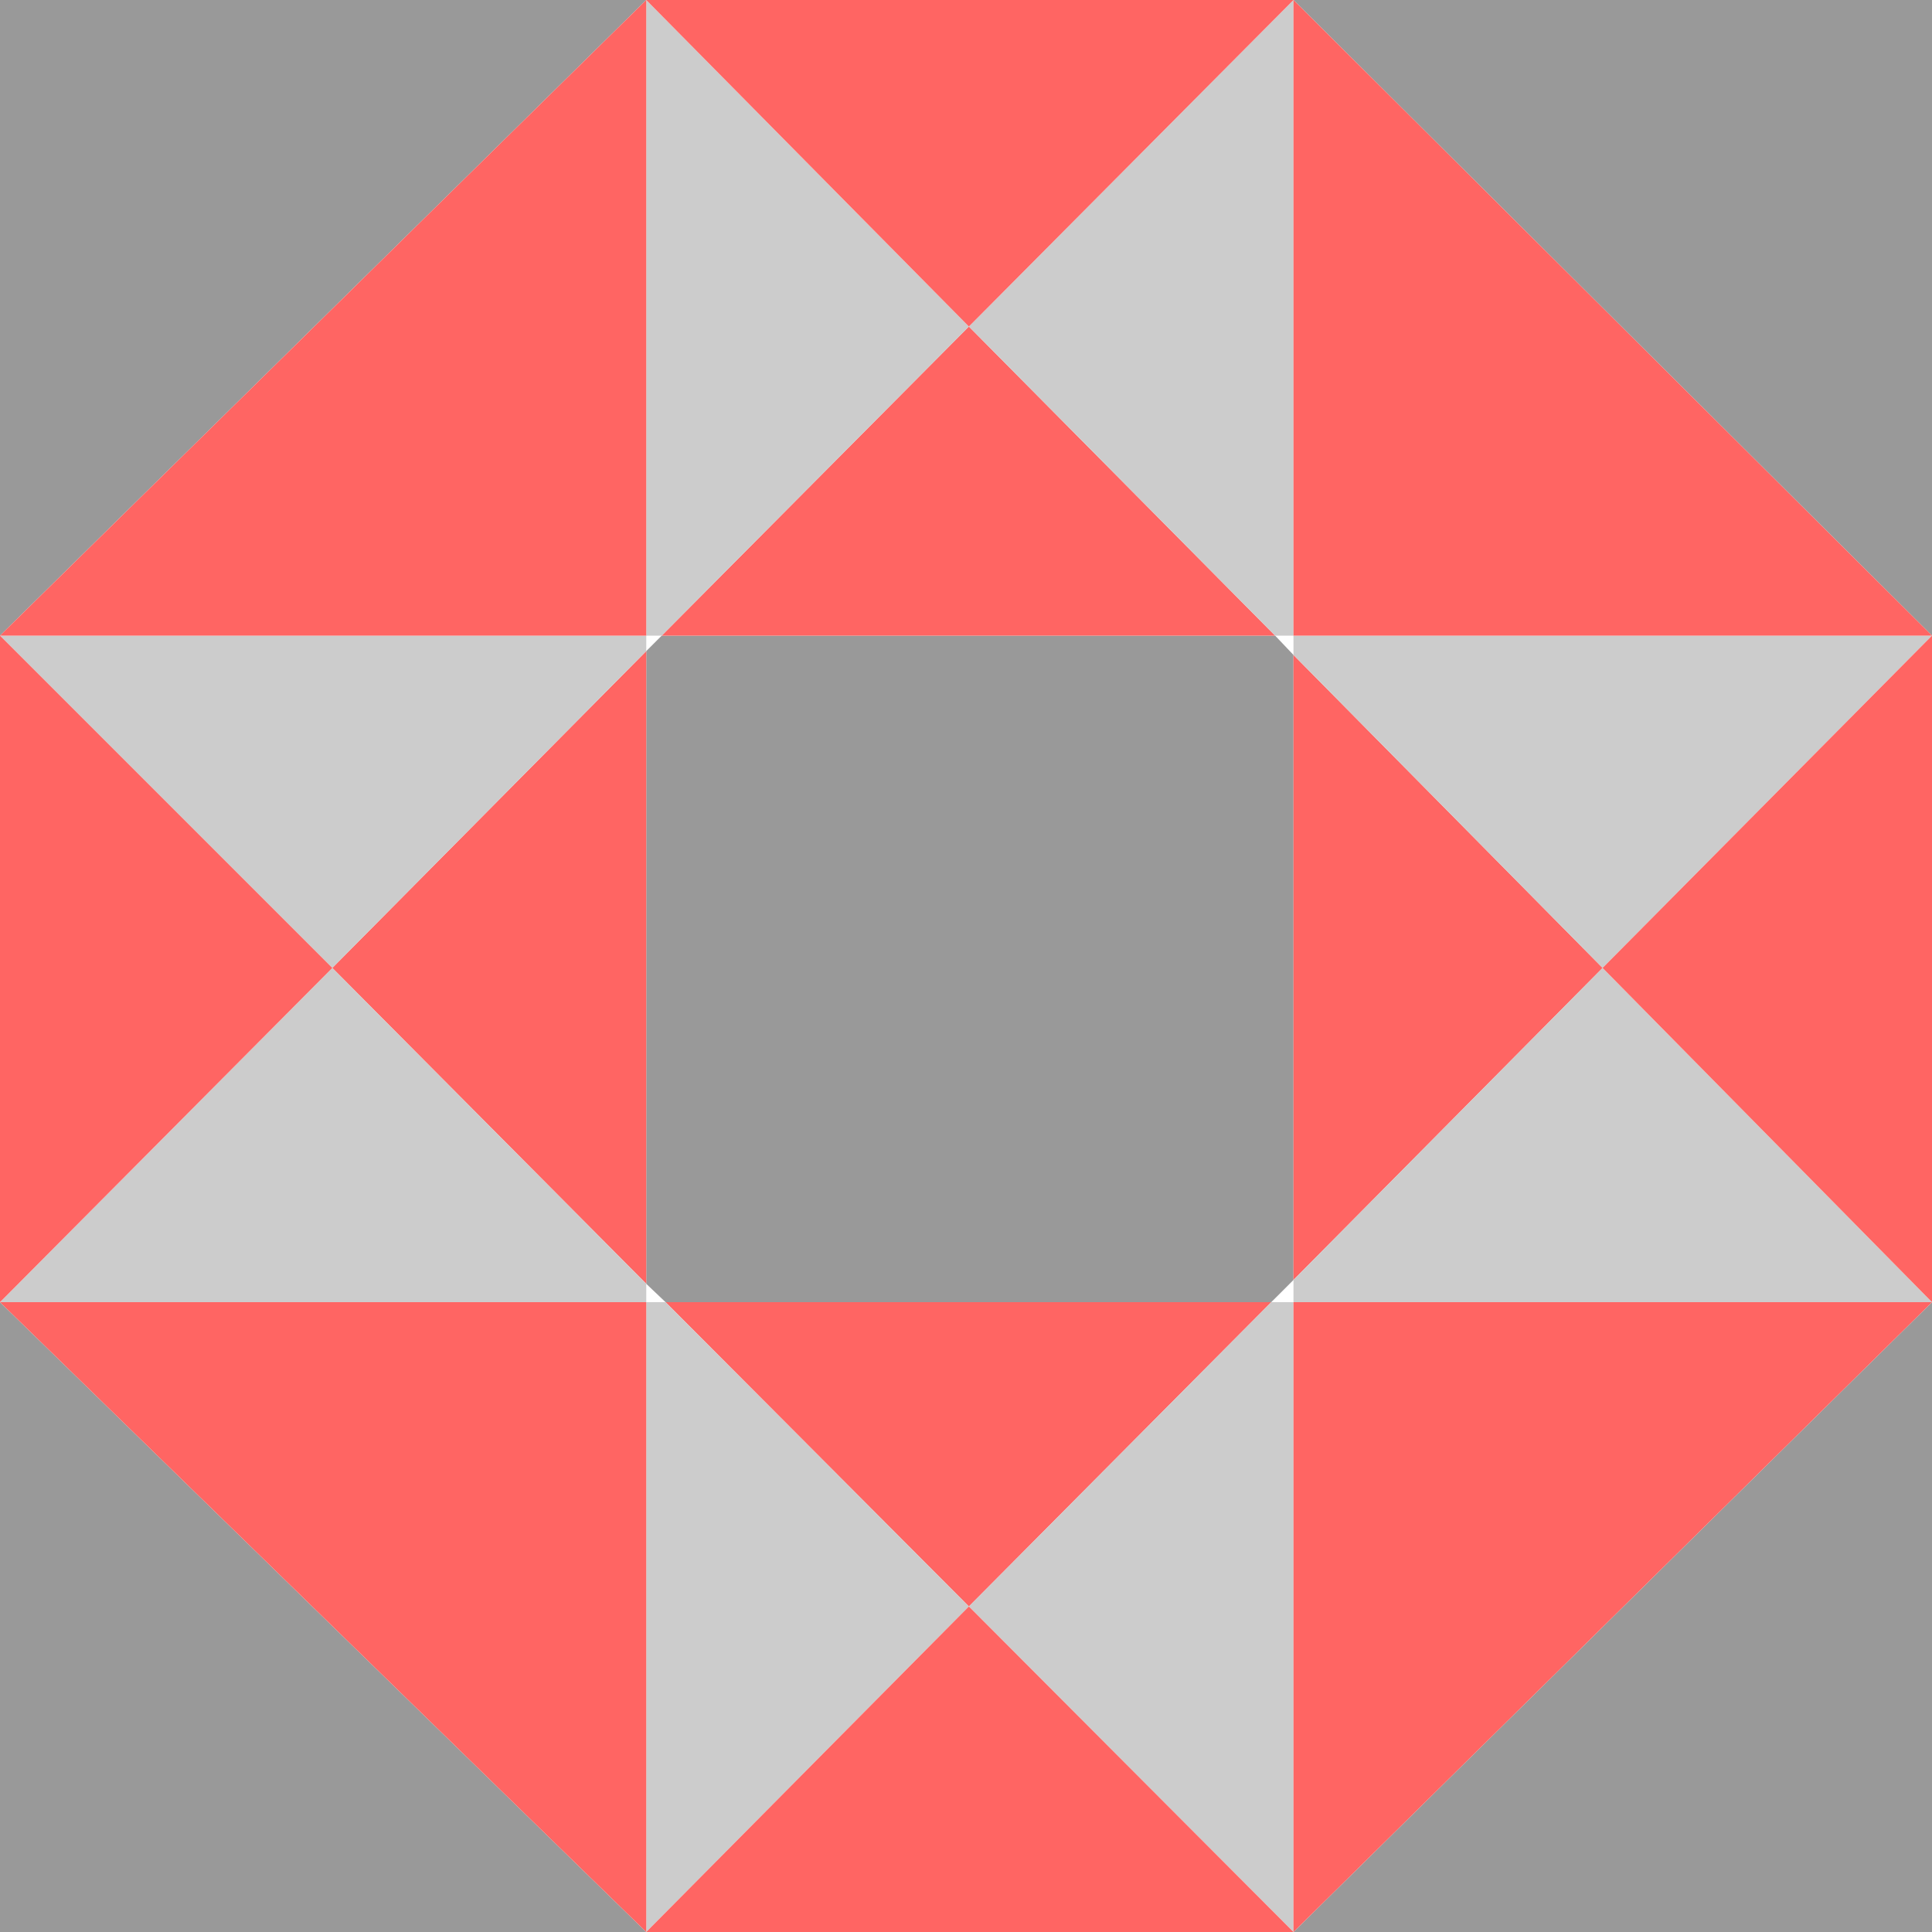
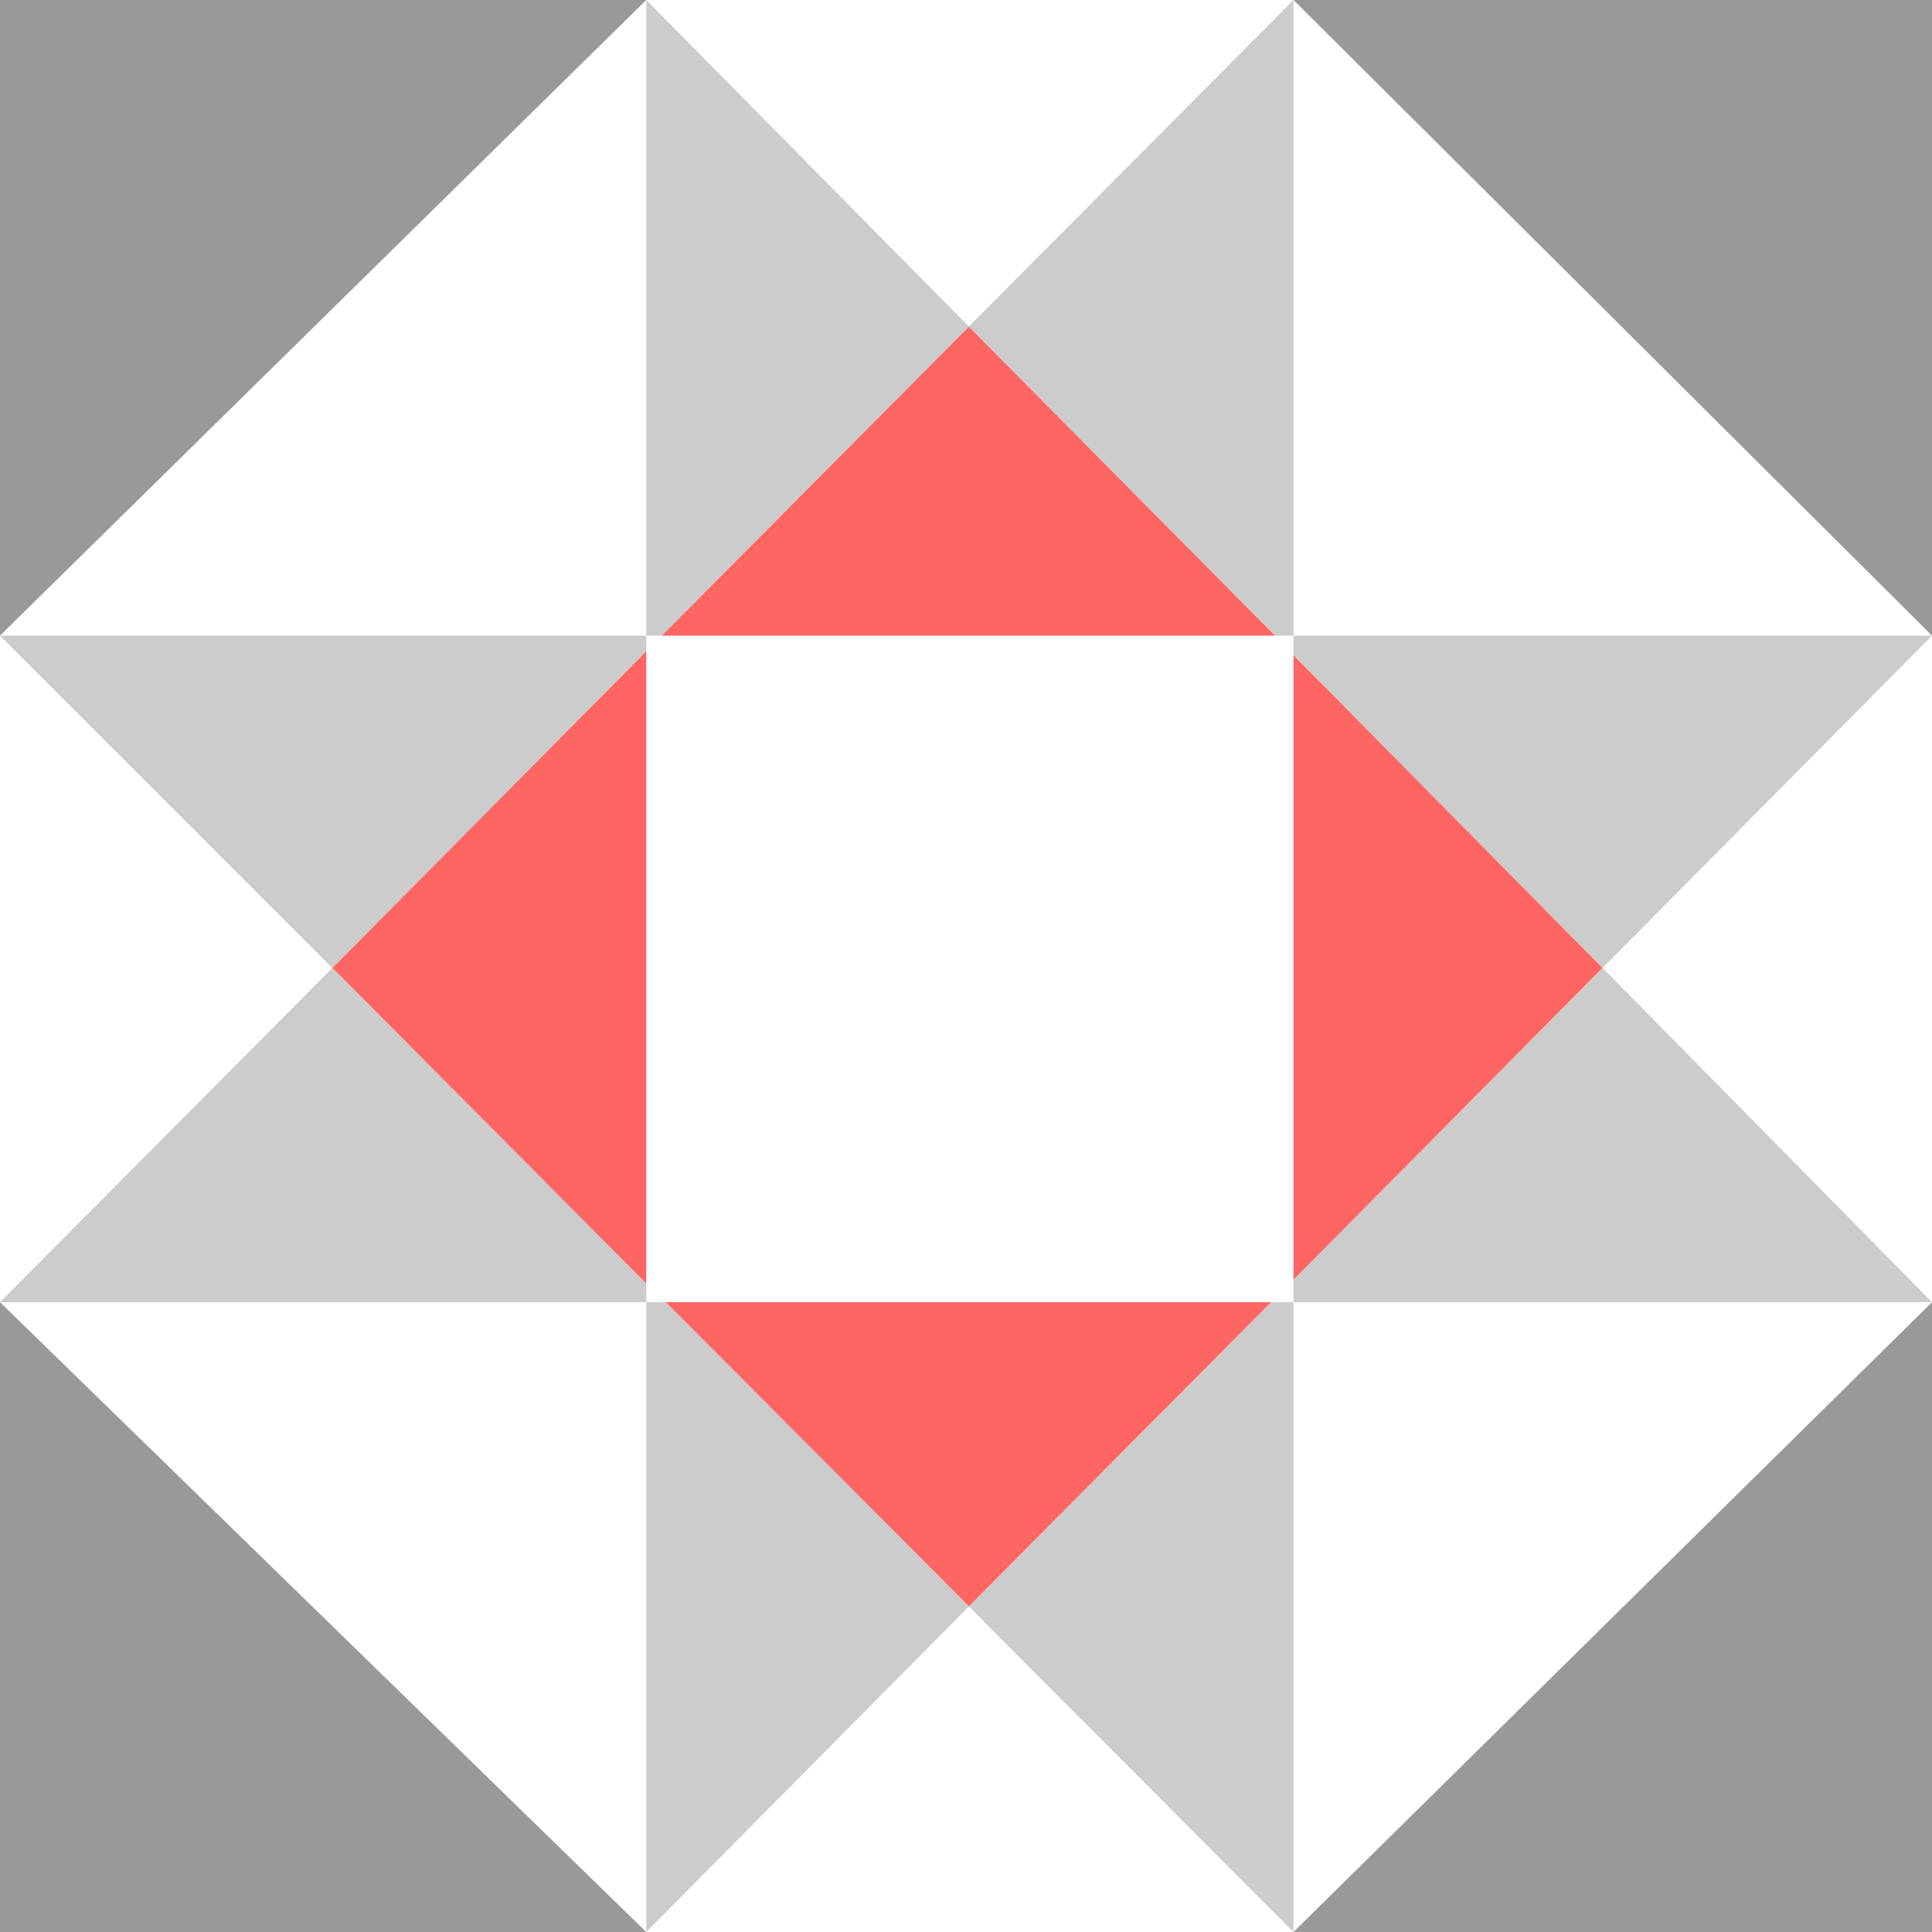
<svg xmlns="http://www.w3.org/2000/svg" version="1.1" id="_x31_" x="0px" y="0px" width="404px" height="404px" viewBox="0 0 404 404" enable-background="new 0 0 404 404" xml:space="preserve">
  <g id="areacolor">
-     <polygon fill-rule="evenodd" clip-rule="evenodd" fill="#999999" points="270.479,136.958 270.479,267.65 265.831,272.297    139.179,272.297 135.139,268.459 135.139,136.149 138.37,132.917 266.641,132.917  " />
    <path fill-rule="evenodd" clip-rule="evenodd" fill="#FF6563" d="M266.641,132.917H138.37l64.233-64.64L266.641,132.917z    M69.489,202.402l65.65-66.253v132.31L69.489,202.402z M270.479,267.65V136.958l64.641,65.445L270.479,267.65z M202.604,335.928   l-63.425-63.631h126.652L202.604,335.928z" />
    <path fill-rule="evenodd" clip-rule="evenodd" fill="#CCCCCC" d="M135.139,404V272.297h4.04l63.425,63.631L135.139,404z M0,272.297   l69.489-69.895l65.65,66.057v3.838H0z M135.139,132.917v3.231l-65.65,66.253L0,132.917H135.139z M138.37,132.917h-3.231V0   l67.465,68.277L138.37,132.917z M404,272.297H270.479v-4.646l64.641-65.248L404,272.297z M270.479,272.297V404l-67.875-68.072   l63.228-63.631H270.479z M270.479,0v132.917h-3.838l-64.037-64.64L270.479,0z M270.479,132.917H404l-68.881,69.485l-64.641-65.445   V132.917z" />
    <path fill-rule="evenodd" clip-rule="evenodd" fill="#999999" d="M404,0v132.917L270.479,0H404z M404,404H270.479L404,272.297V404z    M135.139,0L0,132.917V0H135.139z M135.139,404H0V272.297L135.139,404z" />
-     <path fill-rule="evenodd" clip-rule="evenodd" fill="#FF6563" d="M404,132.917v139.379L270.479,404h-135.34L0,272.297V132.917   L135.139,0h135.34L404,132.917z M202.604,68.277L135.139,0v132.917H0l69.489,69.485L0,272.297h135.139V404l67.465-68.072   L270.479,404V272.297H404l-68.881-69.895L404,132.917H270.479V0L202.604,68.277z" />
  </g>
</svg>